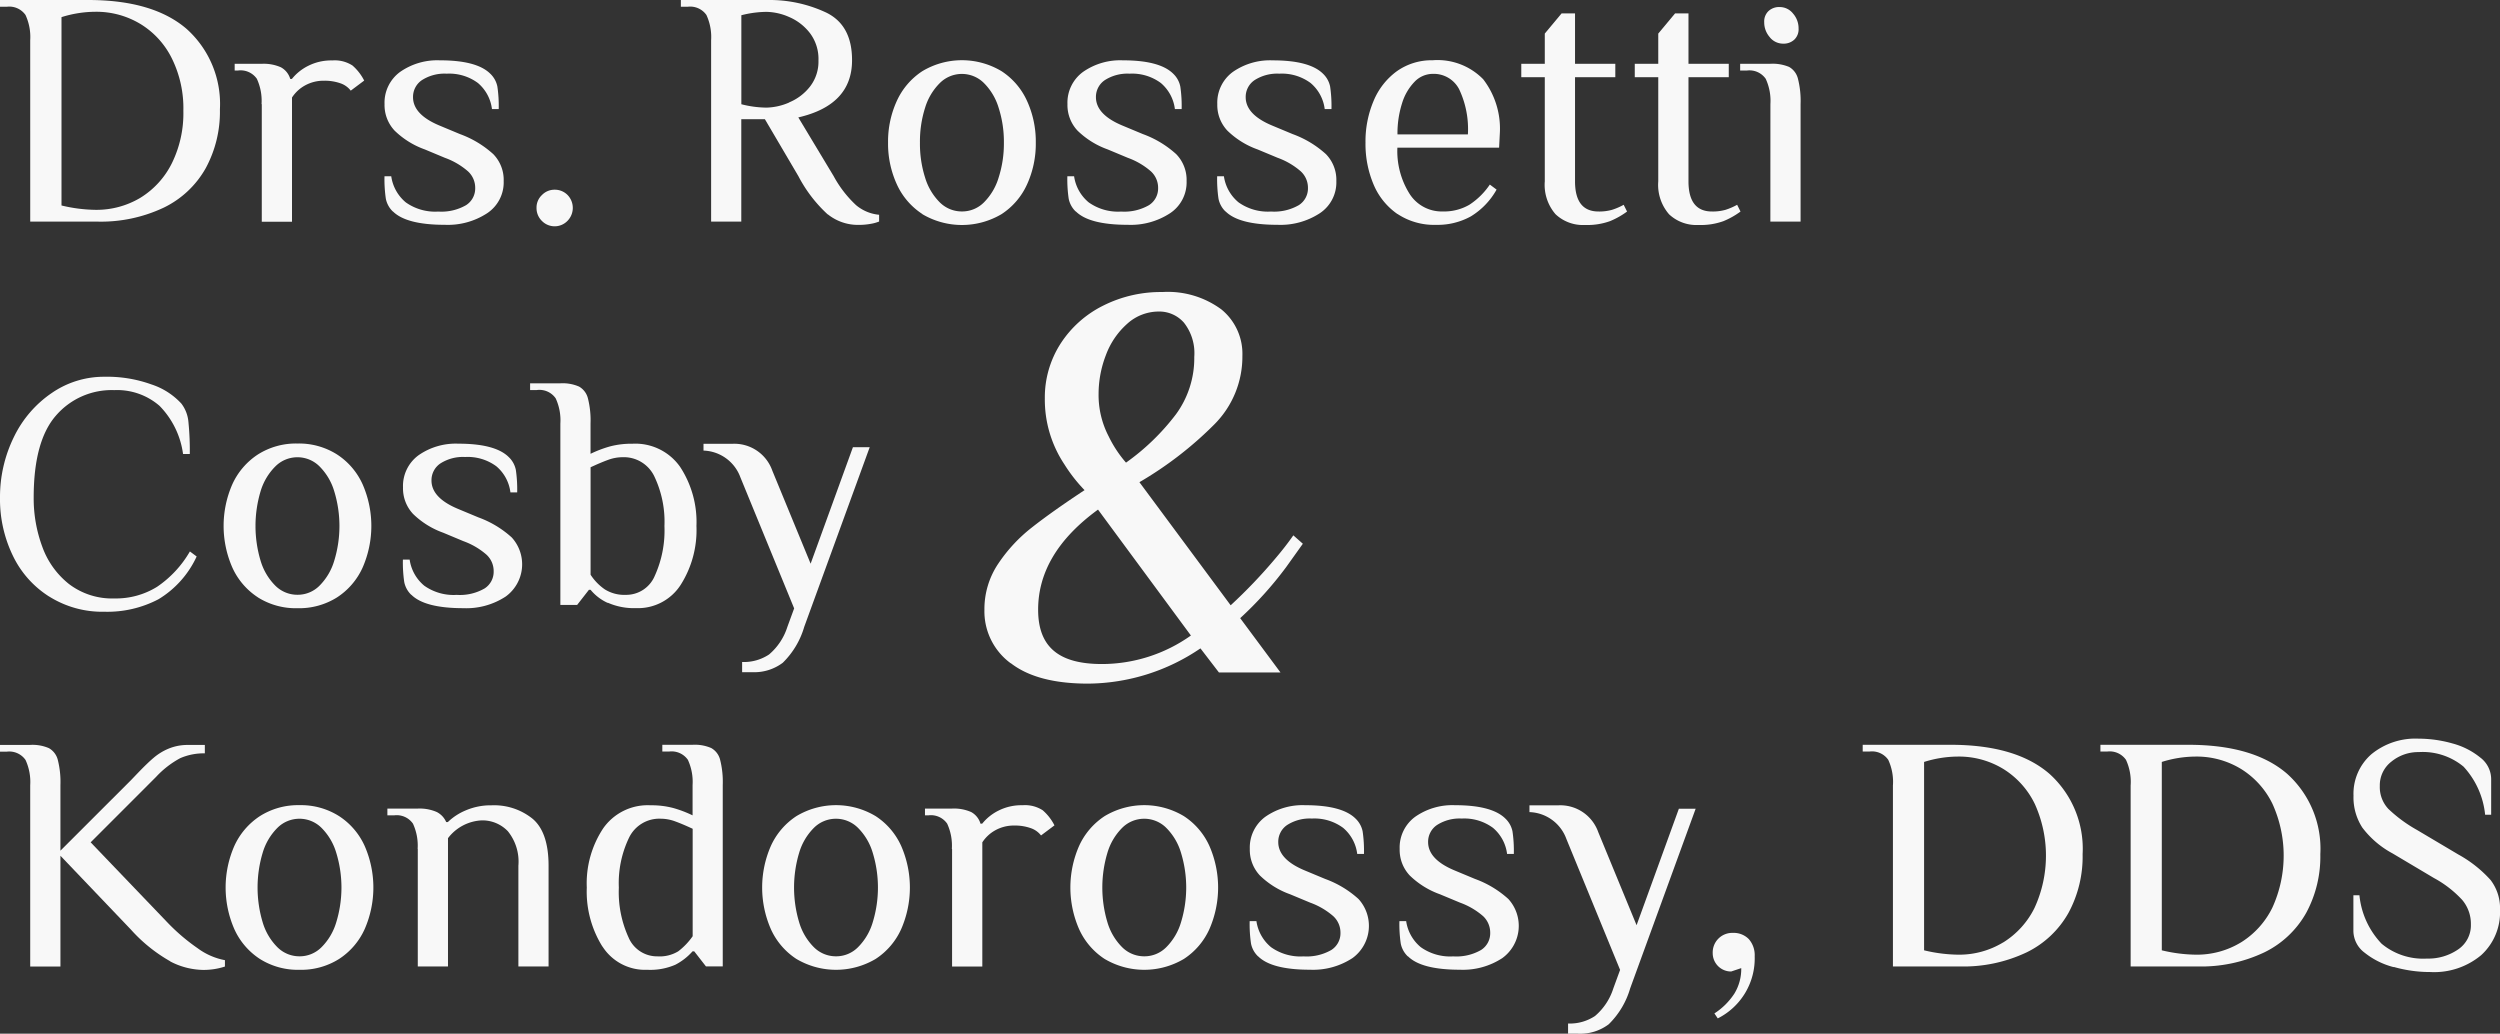
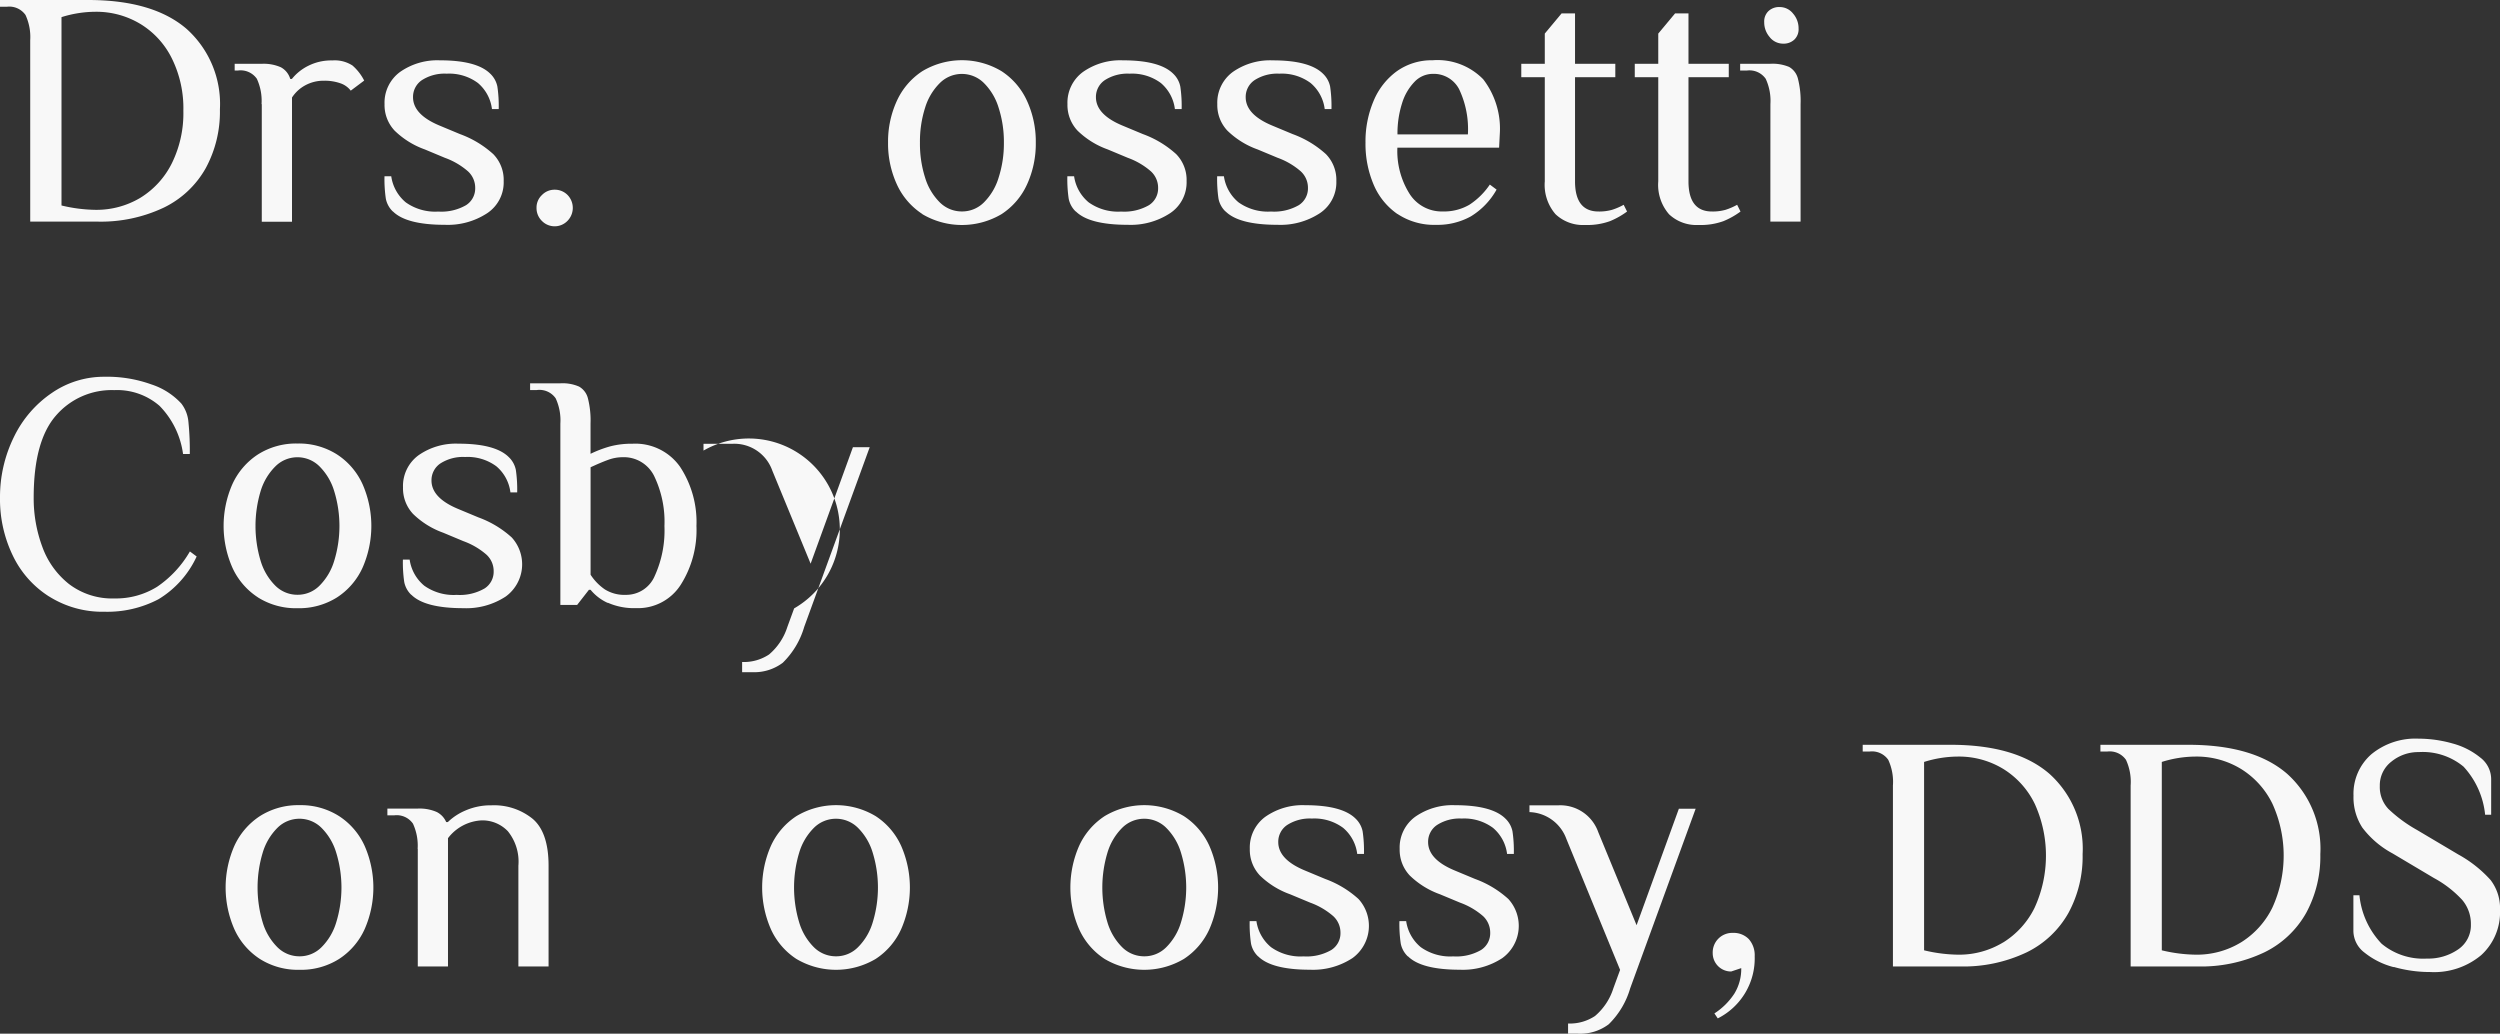
<svg xmlns="http://www.w3.org/2000/svg" width="221.917" height="91.758" viewBox="0 0 221.917 91.758">
  <rect x="0" y="0" width="221.917" height="91.758" fill="#333333" stroke="none" />
  <g id="richmond_family_dentistry_logo_white" transform="translate(0)">
    <g id="Component_8_1" transform="translate(0 0)">
      <g id="Drs._Rossetti" transform="translate(0)" style="isolation: isolate">
        <g id="Group_1936" data-name="Group 1936" style="isolation: isolate">
          <path id="Path_779" data-name="Path 779" d="M2.682,3.576a4.664,4.664,0,0,0-.417-2.245A1.757,1.757,0,0,0,.6.6H0V0H7.809c3.855,0,6.765.854,8.752,2.563a8.946,8.946,0,0,1,2.96,7.153,10.5,10.5,0,0,1-1.252,5.2,8.533,8.533,0,0,1-3.716,3.507A13.06,13.06,0,0,1,8.583,19.67h-5.9Zm9.8,13.968a7.518,7.518,0,0,0,2.782-3.07,10.043,10.043,0,0,0,1.013-4.639,9.984,9.984,0,0,0-.993-4.59,7.421,7.421,0,0,0-2.792-3.1,7.564,7.564,0,0,0-4.053-1.1,10.123,10.123,0,0,0-2.98.477V18.24a13.547,13.547,0,0,0,3.04.387,7.585,7.585,0,0,0,3.984-1.083Z" transform="translate(0 0)" fill="#f8f8f8" />
          <path id="Path_780" data-name="Path 780" d="M23.354,9.274a4.664,4.664,0,0,0-.417-2.245,1.757,1.757,0,0,0-1.669-.735h-.3V5.7h2.384a3.768,3.768,0,0,1,1.719.308A1.717,1.717,0,0,1,25.9,7.039h.149A4.306,4.306,0,0,1,27.5,5.877,4.517,4.517,0,0,1,29.633,5.4a2.9,2.9,0,0,1,1.788.447,4.412,4.412,0,0,1,1.043,1.341l-1.192.894a1.951,1.951,0,0,0-.954-.666A4.244,4.244,0,0,0,28.888,7.2a3.391,3.391,0,0,0-1.639.4,3.24,3.24,0,0,0-1.192,1.093V19.716H23.374V9.284Z" transform="translate(-0.137 -0.035)" fill="#f8f8f8" />
          <path id="Path_781" data-name="Path 781" d="M35.1,18.812a2.148,2.148,0,0,1-.626-1.142,11.958,11.958,0,0,1-.119-1.987h.6A3.676,3.676,0,0,0,36.247,18a4.5,4.5,0,0,0,2.881.815,4.385,4.385,0,0,0,2.464-.566,1.755,1.755,0,0,0,.815-1.52,1.98,1.98,0,0,0-.646-1.49,6.454,6.454,0,0,0-2.037-1.192L37.936,13.3a7.407,7.407,0,0,1-2.682-1.669,3.312,3.312,0,0,1-.894-2.354,3.38,3.38,0,0,1,1.371-2.851A5.757,5.757,0,0,1,39.278,5.39q3.278,0,4.471,1.192a2.158,2.158,0,0,1,.626,1.133,11.852,11.852,0,0,1,.119,2h-.6A3.6,3.6,0,0,0,42.645,7.4a4.287,4.287,0,0,0-2.772-.825,3.719,3.719,0,0,0-2.2.576,1.793,1.793,0,0,0-.785,1.51q0,1.55,2.384,2.533l1.788.745a8.945,8.945,0,0,1,2.951,1.778,3.273,3.273,0,0,1,.924,2.4,3.282,3.282,0,0,1-1.46,2.841,6.378,6.378,0,0,1-3.755,1.033q-3.427,0-4.62-1.192Z" transform="translate(-0.225 -0.035)" fill="#f8f8f8" />
          <path id="Path_782" data-name="Path 782" d="M48.417,19.722a1.582,1.582,0,0,1-.477-1.162,1.516,1.516,0,0,1,.477-1.133,1.547,1.547,0,0,1,1.133-.477,1.591,1.591,0,0,1,1.152.477,1.644,1.644,0,0,1-.02,2.295,1.583,1.583,0,0,1-2.265,0Z" transform="translate(-0.314 -0.111)" fill="#f8f8f8" />
-           <path id="Path_783" data-name="Path 783" d="M73.874,19.035a12.324,12.324,0,0,1-2.6-3.388l-2.98-5.067H66.2v9.09H63.522V3.576a4.664,4.664,0,0,0-.417-2.245A1.757,1.757,0,0,0,61.436.6h-.6V0h7.749a11.838,11.838,0,0,1,5.146,1.113q2.31,1.118,2.3,4.242,0,3.964-4.769,5.067L74.4,15.637a10.023,10.023,0,0,0,1.987,2.573,3.708,3.708,0,0,0,2.047.854v.6a3.54,3.54,0,0,1-.765.209,5.716,5.716,0,0,1-1.033.089,4.273,4.273,0,0,1-2.752-.934ZM70.447,9.09a4.542,4.542,0,0,0,1.848-1.4,3.61,3.61,0,0,0,.755-2.325,3.8,3.8,0,0,0-.755-2.424A4.616,4.616,0,0,0,70.447,1.51a5.185,5.185,0,0,0-2.007-.457,9.24,9.24,0,0,0-2.235.3v7.9a9.24,9.24,0,0,0,2.235.3A5.3,5.3,0,0,0,70.447,9.1Z" transform="translate(-0.398 0)" fill="#f8f8f8" />
          <path id="Path_784" data-name="Path 784" d="M82.39,19.03a6.188,6.188,0,0,1-2.265-2.643,8.67,8.67,0,0,1-.775-3.7A8.67,8.67,0,0,1,80.125,9,6.247,6.247,0,0,1,82.39,6.354a6.839,6.839,0,0,1,7.034,0A6.188,6.188,0,0,1,91.689,9a8.669,8.669,0,0,1,.775,3.7,8.669,8.669,0,0,1-.775,3.7,6.188,6.188,0,0,1-2.265,2.643,6.9,6.9,0,0,1-7.034,0Zm5.464-1.023A5.224,5.224,0,0,0,89.165,15.8a9.852,9.852,0,0,0,.467-3.1,9.852,9.852,0,0,0-.467-3.1A5.224,5.224,0,0,0,87.854,7.4a2.77,2.77,0,0,0-3.9,0A5.223,5.223,0,0,0,82.638,9.6a9.856,9.856,0,0,0-.457,3.1,9.857,9.857,0,0,0,.457,3.1,5.223,5.223,0,0,0,1.311,2.205,2.768,2.768,0,0,0,1.957.8A2.728,2.728,0,0,0,87.854,18.007Z" transform="translate(-0.52 -0.035)" fill="#f8f8f8" />
          <path id="Path_785" data-name="Path 785" d="M96.115,18.812a2.148,2.148,0,0,1-.626-1.142,11.958,11.958,0,0,1-.119-1.987h.6A3.676,3.676,0,0,0,97.267,18a4.5,4.5,0,0,0,2.881.815,4.385,4.385,0,0,0,2.464-.566,1.755,1.755,0,0,0,.815-1.52,1.98,1.98,0,0,0-.646-1.49,6.454,6.454,0,0,0-2.037-1.192L98.956,13.3a7.407,7.407,0,0,1-2.682-1.669,3.312,3.312,0,0,1-.894-2.354,3.38,3.38,0,0,1,1.371-2.851A5.757,5.757,0,0,1,100.3,5.39q3.278,0,4.471,1.192a2.158,2.158,0,0,1,.626,1.133,11.852,11.852,0,0,1,.119,2h-.6A3.6,3.6,0,0,0,103.665,7.4a4.287,4.287,0,0,0-2.772-.825,3.72,3.72,0,0,0-2.2.576,1.793,1.793,0,0,0-.785,1.51q0,1.55,2.384,2.533l1.788.745a8.945,8.945,0,0,1,2.951,1.778,3.273,3.273,0,0,1,.924,2.4,3.282,3.282,0,0,1-1.46,2.841,6.378,6.378,0,0,1-3.755,1.033q-3.427,0-4.62-1.192Z" transform="translate(-0.625 -0.035)" fill="#f8f8f8" />
          <path id="Path_786" data-name="Path 786" d="M109.5,18.812a2.148,2.148,0,0,1-.626-1.142,11.959,11.959,0,0,1-.119-1.987h.6a3.676,3.676,0,0,0,1.3,2.315,4.5,4.5,0,0,0,2.881.815,4.385,4.385,0,0,0,2.464-.566,1.755,1.755,0,0,0,.815-1.52,1.98,1.98,0,0,0-.646-1.49,6.454,6.454,0,0,0-2.037-1.192l-1.788-.745a7.407,7.407,0,0,1-2.682-1.669,3.312,3.312,0,0,1-.894-2.354,3.38,3.38,0,0,1,1.371-2.851,5.757,5.757,0,0,1,3.547-1.033q3.278,0,4.471,1.192a2.157,2.157,0,0,1,.626,1.133,11.85,11.85,0,0,1,.119,2h-.6A3.6,3.6,0,0,0,117.045,7.4a4.287,4.287,0,0,0-2.772-.825,3.719,3.719,0,0,0-2.2.576,1.793,1.793,0,0,0-.785,1.51q0,1.55,2.384,2.533l1.788.745a8.945,8.945,0,0,1,2.951,1.778,3.273,3.273,0,0,1,.924,2.4,3.282,3.282,0,0,1-1.46,2.841,6.378,6.378,0,0,1-3.755,1.033q-3.427,0-4.62-1.192Z" transform="translate(-0.712 -0.035)" fill="#f8f8f8" />
          <path id="Path_787" data-name="Path 787" d="M124.841,19.03a6.01,6.01,0,0,1-2.116-2.623,9.234,9.234,0,0,1-.715-3.706,9.219,9.219,0,0,1,.715-3.7,6.183,6.183,0,0,1,2.066-2.643,5.337,5.337,0,0,1,3.179-.974,5.664,5.664,0,0,1,4.49,1.689,7.192,7.192,0,0,1,1.47,4.878l-.06,1.192h-9.03a7.126,7.126,0,0,0,1.073,4.083,3.381,3.381,0,0,0,2.951,1.58,4.481,4.481,0,0,0,2.374-.6,6.406,6.406,0,0,0,1.808-1.788l.6.447a6.477,6.477,0,0,1-2.295,2.384,6.109,6.109,0,0,1-3.07.745,5.877,5.877,0,0,1-3.427-.964Zm6.259-7.073a8.265,8.265,0,0,0-.775-3.994,2.534,2.534,0,0,0-2.354-1.371,2.251,2.251,0,0,0-1.609.705,4.7,4.7,0,0,0-1.113,1.927,8.743,8.743,0,0,0-.4,2.742h6.259Z" transform="translate(-0.799 -0.035)" fill="#f8f8f8" />
          <path id="Path_788" data-name="Path 788" d="M138.97,19.023a3.976,3.976,0,0,1-.954-2.921V6.863H135.93V5.671h2.086V2.988l1.49-1.788H140.7V5.671h3.576V6.863H140.7V16.1q0,2.682,2.086,2.682a4.175,4.175,0,0,0,1.2-.149,5.6,5.6,0,0,0,1.033-.447l.3.6a7.067,7.067,0,0,1-1.52.854,5.912,5.912,0,0,1-2.205.338,3.544,3.544,0,0,1-2.623-.954Z" transform="translate(-0.89 -0.008)" fill="#f8f8f8" />
          <path id="Path_789" data-name="Path 789" d="M149.11,19.023a3.976,3.976,0,0,1-.954-2.921V6.863H146.07V5.671h2.086V2.988l1.49-1.788h1.192V5.671h3.576V6.863h-3.576V16.1q0,2.682,2.086,2.682a4.175,4.175,0,0,0,1.2-.149,5.6,5.6,0,0,0,1.033-.447l.3.6a7.066,7.066,0,0,1-1.52.854,5.912,5.912,0,0,1-2.205.338,3.544,3.544,0,0,1-2.623-.954Z" transform="translate(-0.957 -0.008)" fill="#f8f8f8" />
          <path id="Path_790" data-name="Path 790" d="M158.172,9.243A4.664,4.664,0,0,0,157.755,7a1.757,1.757,0,0,0-1.669-.735h-.6v-.6h2.682a3.814,3.814,0,0,1,1.659.278,1.651,1.651,0,0,1,.785,1.033,7.973,7.973,0,0,1,.238,2.265V19.674h-2.682Zm-.05-5.931a1.983,1.983,0,0,1-.5-1.341A1.266,1.266,0,0,1,158,.988a1.378,1.378,0,0,1,1-.358,1.5,1.5,0,0,1,1.172.566,1.983,1.983,0,0,1,.5,1.341,1.266,1.266,0,0,1-.378.984,1.385,1.385,0,0,1-.993.358,1.519,1.519,0,0,1-1.182-.566Z" transform="translate(-1.018 -0.004)" fill="#f8f8f8" />
        </g>
      </g>
      <g id="Myers" transform="translate(0 33.44)" style="isolation: isolate">
        <g id="Group_1937" data-name="Group 1937" style="isolation: isolate">
          <path id="Path_791" data-name="Path 791" d="M5.2,48.921a8.775,8.775,0,0,1-3.229-3.646A11.5,11.5,0,0,1,.84,40.139a12.078,12.078,0,0,1,1.242-5.394,9.952,9.952,0,0,1,3.368-3.9,8.141,8.141,0,0,1,4.639-1.431,11.6,11.6,0,0,1,4.182.676,6.25,6.25,0,0,1,2.672,1.709,3.132,3.132,0,0,1,.626,1.659,25.718,25.718,0,0,1,.119,2.811h-.6a7.536,7.536,0,0,0-2.086-4.272A5.743,5.743,0,0,0,10.983,30.6,6.533,6.533,0,0,0,5.8,32.867Q3.83,35.132,3.83,40.139A12.379,12.379,0,0,0,4.6,44.52a7.426,7.426,0,0,0,2.374,3.3,6.308,6.308,0,0,0,4.023,1.272,6.918,6.918,0,0,0,3.8-1.043,9.563,9.563,0,0,0,2.9-3.129l.6.447a8.659,8.659,0,0,1-3.388,3.795A9.772,9.772,0,0,1,10.1,50.272a8.853,8.853,0,0,1-4.878-1.341Z" transform="translate(-0.84 -29.41)" fill="#f8f8f8" />
          <path id="Path_792" data-name="Path 792" d="M23.86,49.03a6.188,6.188,0,0,1-2.265-2.643,9.2,9.2,0,0,1,0-7.391,6.246,6.246,0,0,1,2.265-2.643,6.311,6.311,0,0,1,3.517-.974,6.311,6.311,0,0,1,3.517.974A6.188,6.188,0,0,1,33.159,39a9.2,9.2,0,0,1,0,7.391,6.188,6.188,0,0,1-2.265,2.643,6.306,6.306,0,0,1-3.517.964,6.306,6.306,0,0,1-3.517-.964Zm5.464-1.023A5.223,5.223,0,0,0,30.635,45.8a10.521,10.521,0,0,0,0-6.2A5.223,5.223,0,0,0,29.324,37.4a2.77,2.77,0,0,0-3.9,0A5.223,5.223,0,0,0,24.108,39.6a10.74,10.74,0,0,0,0,6.2,5.223,5.223,0,0,0,1.311,2.205,2.768,2.768,0,0,0,1.957.8A2.728,2.728,0,0,0,29.324,48.007Z" transform="translate(-0.971 -29.449)" fill="#f8f8f8" />
          <path id="Path_793" data-name="Path 793" d="M37.585,48.812a2.148,2.148,0,0,1-.626-1.142,11.957,11.957,0,0,1-.119-1.987h.6A3.676,3.676,0,0,0,38.737,48a4.5,4.5,0,0,0,2.881.815,4.385,4.385,0,0,0,2.464-.566,1.755,1.755,0,0,0,.815-1.52,1.98,1.98,0,0,0-.646-1.49,6.454,6.454,0,0,0-2.037-1.192L40.426,43.3a7.407,7.407,0,0,1-2.682-1.669,3.312,3.312,0,0,1-.894-2.354,3.38,3.38,0,0,1,1.371-2.851,5.757,5.757,0,0,1,3.547-1.033q3.278,0,4.471,1.192a2.157,2.157,0,0,1,.626,1.133,11.85,11.85,0,0,1,.119,2h-.6A3.6,3.6,0,0,0,45.135,37.4a4.287,4.287,0,0,0-2.772-.825,3.719,3.719,0,0,0-2.2.576,1.793,1.793,0,0,0-.785,1.51q0,1.55,2.384,2.533l1.788.745a8.945,8.945,0,0,1,2.951,1.778,3.535,3.535,0,0,1-.536,5.245,6.378,6.378,0,0,1-3.755,1.033q-3.427,0-4.62-1.192Z" transform="translate(-1.076 -29.449)" fill="#f8f8f8" />
          <path id="Path_794" data-name="Path 794" d="M55.095,49.492a4.227,4.227,0,0,1-1.52-1.162h-.149L52.382,49.67h-1.49V33.576a4.664,4.664,0,0,0-.417-2.245,1.757,1.757,0,0,0-1.669-.735h-.6V30h2.682a3.655,3.655,0,0,1,1.659.288,1.657,1.657,0,0,1,.785,1.023,7.973,7.973,0,0,1,.238,2.265v2.682A10.24,10.24,0,0,1,55.3,35.6a7.537,7.537,0,0,1,2-.238,4.851,4.851,0,0,1,4.222,2.056,8.914,8.914,0,0,1,1.45,5.245,9.057,9.057,0,0,1-1.4,5.226,4.5,4.5,0,0,1-3.964,2.066,5.739,5.739,0,0,1-2.5-.477ZM59.267,47.1a9.739,9.739,0,0,0,.864-4.431,9.343,9.343,0,0,0-.914-4.441,3,3,0,0,0-2.811-1.669,3.737,3.737,0,0,0-1.282.238q-.656.238-1.55.656v9.537a4.645,4.645,0,0,0,1.262,1.3,3.262,3.262,0,0,0,1.868.487A2.746,2.746,0,0,0,59.267,47.1Z" transform="translate(-1.15 -29.414)" fill="#f8f8f8" />
-           <path id="Path_795" data-name="Path 795" d="M67.117,54.772a4.044,4.044,0,0,0,2.4-.666,5.319,5.319,0,0,0,1.629-2.454l.6-1.639L66.978,38.39A3.611,3.611,0,0,0,63.7,36.006v-.6h2.533a3.571,3.571,0,0,1,3.576,2.384l3.4,8.256,3.755-10.342h1.49L72.641,51.653a7.321,7.321,0,0,1-1.907,3.189,4.209,4.209,0,0,1-2.712.834h-.894v-.894Z" transform="translate(-1.252 -29.449)" fill="#f8f8f8" />
+           <path id="Path_795" data-name="Path 795" d="M67.117,54.772a4.044,4.044,0,0,0,2.4-.666,5.319,5.319,0,0,0,1.629-2.454l.6-1.639A3.611,3.611,0,0,0,63.7,36.006v-.6h2.533a3.571,3.571,0,0,1,3.576,2.384l3.4,8.256,3.755-10.342h1.49L72.641,51.653a7.321,7.321,0,0,1-1.907,3.189,4.209,4.209,0,0,1-2.712.834h-.894v-.894Z" transform="translate(-1.252 -29.449)" fill="#f8f8f8" />
        </g>
      </g>
      <g id="_" transform="translate(87.384 25.925)" style="isolation: isolate">
        <g id="Group_1938" data-name="Group 1938" style="isolation: isolate">
-           <path id="Path_796" data-name="Path 796" d="M90.295,58.543A5.719,5.719,0,0,1,87.96,53.8,7.223,7.223,0,0,1,89.2,49.681a13.824,13.824,0,0,1,2.98-3.2c1.162-.914,2.712-2.017,4.669-3.308a13.866,13.866,0,0,1-1.788-2.285,10.381,10.381,0,0,1-1.739-5.861,8.825,8.825,0,0,1,1.391-4.848A9.566,9.566,0,0,1,98.491,26.8a11.377,11.377,0,0,1,5.265-1.212,8,8,0,0,1,5.235,1.54,5.079,5.079,0,0,1,1.868,4.123,8.51,8.51,0,0,1-2.484,6.08,32.439,32.439,0,0,1-6.656,5.136l8.1,10.928a45.681,45.681,0,0,0,4.023-4.222c.566-.666,1.073-1.321,1.54-1.987l.844.745-1.49,2.086a32.145,32.145,0,0,1-4.073,4.52l3.576,4.818h-5.464l-1.639-2.136a17.925,17.925,0,0,1-9.984,3.129q-4.515,0-6.855-1.818Zm15.995-2.464L98.043,44.9q-5.32,3.874-5.315,8.891c0,3.348,1.888,4.818,5.663,4.818a13.671,13.671,0,0,0,7.9-2.533Zm-1.341-19.621a8.435,8.435,0,0,0,1.639-5.116,4.368,4.368,0,0,0-.914-3.03,2.9,2.9,0,0,0-2.215-.993,4.17,4.17,0,0,0-2.831,1.093,6.924,6.924,0,0,0-1.888,2.782,9.571,9.571,0,0,0-.646,3.427,7.932,7.932,0,0,0,.894,3.775,10.474,10.474,0,0,0,1.54,2.335A20.228,20.228,0,0,0,104.948,36.458Z" transform="translate(-87.96 -25.59)" fill="#f8f8f8" />
-         </g>
+           </g>
      </g>
      <g id="Kondorossy_DDS" transform="translate(0 65.571)" style="isolation: isolate">
        <g id="Group_1939" data-name="Group 1939" style="isolation: isolate">
-           <path id="Path_797" data-name="Path 797" d="M15.11,83.573a13.851,13.851,0,0,1-3.487-2.811L5.365,74.205V84.04H2.682V67.946A4.664,4.664,0,0,0,2.265,65.7,1.757,1.757,0,0,0,.6,64.966H0v-.6H2.682a3.654,3.654,0,0,1,1.659.288,1.657,1.657,0,0,1,.785,1.023,7.974,7.974,0,0,1,.238,2.265v5.812L11.623,67.5l.6-.626c.556-.576,1.023-1.033,1.4-1.351a5.006,5.006,0,0,1,1.341-.825,4.395,4.395,0,0,1,1.729-.328h1.49v.745A5.245,5.245,0,0,0,16,65.542,8.224,8.224,0,0,0,13.859,67.2L8.047,73.013,14.9,80.166a17.408,17.408,0,0,0,2.653,2.255,5.9,5.9,0,0,0,2.414,1.053v.566a6.091,6.091,0,0,1-1.937.3,6.518,6.518,0,0,1-2.921-.755Z" transform="translate(0 -63.814)" fill="#f8f8f8" />
          <path id="Path_798" data-name="Path 798" d="M23.2,83.4a6.188,6.188,0,0,1-2.265-2.643,9.2,9.2,0,0,1,0-7.391A6.246,6.246,0,0,1,23.2,70.724a6.311,6.311,0,0,1,3.517-.974,6.311,6.311,0,0,1,3.517.974A6.188,6.188,0,0,1,32.5,73.366a9.2,9.2,0,0,1,0,7.391A6.188,6.188,0,0,1,30.234,83.4a6.306,6.306,0,0,1-3.517.964A6.306,6.306,0,0,1,23.2,83.4Zm5.464-1.033a5.223,5.223,0,0,0,1.311-2.205,10.521,10.521,0,0,0,0-6.2,5.223,5.223,0,0,0-1.311-2.205,2.77,2.77,0,0,0-3.9,0,5.223,5.223,0,0,0-1.311,2.205,10.74,10.74,0,0,0,0,6.2,5.223,5.223,0,0,0,1.311,2.205,2.768,2.768,0,0,0,1.957.8A2.728,2.728,0,0,0,28.664,82.367Z" transform="translate(-0.132 -63.849)" fill="#f8f8f8" />
          <path id="Path_799" data-name="Path 799" d="M37.3,73.634a4.664,4.664,0,0,0-.417-2.245,1.757,1.757,0,0,0-1.669-.735h-.6v-.6H37.3a3.808,3.808,0,0,1,1.689.3,1.8,1.8,0,0,1,.844.894h.149A5.136,5.136,0,0,1,41.6,70.2a5.636,5.636,0,0,1,2.255-.437,5.443,5.443,0,0,1,3.646,1.192c.944.795,1.421,2.186,1.421,4.172v8.941H46.243V75.125a4.29,4.29,0,0,0-.934-3.06,3.125,3.125,0,0,0-2.335-.964,4,4,0,0,0-2.98,1.58V84.066H37.312V73.634Z" transform="translate(-0.227 -63.849)" fill="#f8f8f8" />
-           <path id="Path_800" data-name="Path 800" d="M53.821,82.272a9.2,9.2,0,0,1-1.391-5.245,8.843,8.843,0,0,1,1.45-5.245,4.821,4.821,0,0,1,4.212-2.056,7.537,7.537,0,0,1,2,.238,10.239,10.239,0,0,1,1.729.656V67.936a4.664,4.664,0,0,0-.417-2.245,1.757,1.757,0,0,0-1.669-.735h-.6v-.6h2.682a3.654,3.654,0,0,1,1.659.288,1.65,1.65,0,0,1,.785,1.023,7.974,7.974,0,0,1,.238,2.265V84.03H63.01l-1.043-1.341h-.149a5.222,5.222,0,0,1-1.53,1.192,5.576,5.576,0,0,1-2.484.447,4.489,4.489,0,0,1-3.974-2.056Zm6.726.417a5.974,5.974,0,0,0,1.282-1.341V71.811q-.894-.417-1.55-.656A3.736,3.736,0,0,0,59,70.917a2.982,2.982,0,0,0-2.811,1.669,9.289,9.289,0,0,0-.914,4.441,9.682,9.682,0,0,0,.864,4.431A2.746,2.746,0,0,0,58.7,83.136,3.17,3.17,0,0,0,60.546,82.689Z" transform="translate(-0.343 -63.814)" fill="#f8f8f8" />
          <path id="Path_801" data-name="Path 801" d="M71.14,83.4a6.188,6.188,0,0,1-2.265-2.643,9.2,9.2,0,0,1,0-7.391,6.246,6.246,0,0,1,2.265-2.643,6.839,6.839,0,0,1,7.034,0,6.188,6.188,0,0,1,2.265,2.643,9.2,9.2,0,0,1,0,7.391A6.188,6.188,0,0,1,78.174,83.4a6.9,6.9,0,0,1-7.034,0ZM76.6,82.367a5.223,5.223,0,0,0,1.311-2.205,10.521,10.521,0,0,0,0-6.2A5.223,5.223,0,0,0,76.6,71.757a2.77,2.77,0,0,0-3.9,0,5.223,5.223,0,0,0-1.311,2.205,10.74,10.74,0,0,0,0,6.2A5.223,5.223,0,0,0,72.7,82.367a2.768,2.768,0,0,0,1.957.8A2.728,2.728,0,0,0,76.6,82.367Z" transform="translate(-0.446 -63.849)" fill="#f8f8f8" />
-           <path id="Path_802" data-name="Path 802" d="M85.034,73.634a4.664,4.664,0,0,0-.417-2.245,1.757,1.757,0,0,0-1.669-.735h-.3v-.6h2.384a3.769,3.769,0,0,1,1.719.308,1.717,1.717,0,0,1,.825,1.033h.149a4.306,4.306,0,0,1,1.45-1.162,4.517,4.517,0,0,1,2.136-.477,2.9,2.9,0,0,1,1.788.447,4.412,4.412,0,0,1,1.043,1.341l-1.192.894A1.951,1.951,0,0,0,92,71.777a4.243,4.243,0,0,0-1.431-.219,3.39,3.39,0,0,0-1.639.4,3.24,3.24,0,0,0-1.192,1.093V84.076H85.054V73.644Z" transform="translate(-0.541 -63.849)" fill="#f8f8f8" />
          <path id="Path_803" data-name="Path 803" d="M98.68,83.4a6.188,6.188,0,0,1-2.265-2.643,9.2,9.2,0,0,1,0-7.391,6.246,6.246,0,0,1,2.265-2.643,6.839,6.839,0,0,1,7.034,0,6.188,6.188,0,0,1,2.265,2.643,9.2,9.2,0,0,1,0,7.391,6.188,6.188,0,0,1-2.265,2.643,6.9,6.9,0,0,1-7.034,0Zm5.464-1.033a5.224,5.224,0,0,0,1.311-2.205,10.521,10.521,0,0,0,0-6.2,5.224,5.224,0,0,0-1.311-2.205,2.77,2.77,0,0,0-3.9,0,5.223,5.223,0,0,0-1.311,2.205,10.74,10.74,0,0,0,0,6.2,5.223,5.223,0,0,0,1.311,2.205,2.768,2.768,0,0,0,1.957.8A2.728,2.728,0,0,0,104.144,82.367Z" transform="translate(-0.626 -63.849)" fill="#f8f8f8" />
          <path id="Path_804" data-name="Path 804" d="M112.405,83.172a2.148,2.148,0,0,1-.626-1.142,11.957,11.957,0,0,1-.119-1.987h.6a3.676,3.676,0,0,0,1.3,2.315,4.5,4.5,0,0,0,2.881.815,4.385,4.385,0,0,0,2.464-.566,1.755,1.755,0,0,0,.815-1.52,1.98,1.98,0,0,0-.646-1.49,6.454,6.454,0,0,0-2.037-1.192l-1.788-.745a7.407,7.407,0,0,1-2.682-1.669,3.312,3.312,0,0,1-.894-2.354,3.38,3.38,0,0,1,1.371-2.851,5.757,5.757,0,0,1,3.547-1.033q3.278,0,4.471,1.192a2.158,2.158,0,0,1,.626,1.133,11.854,11.854,0,0,1,.119,2h-.6a3.6,3.6,0,0,0-1.252-2.315,4.287,4.287,0,0,0-2.772-.825,3.72,3.72,0,0,0-2.2.576,1.793,1.793,0,0,0-.785,1.51q0,1.55,2.384,2.533l1.788.745a8.945,8.945,0,0,1,2.951,1.778,3.535,3.535,0,0,1-.536,5.245,6.378,6.378,0,0,1-3.755,1.033q-3.427,0-4.62-1.192Z" transform="translate(-0.731 -63.849)" fill="#f8f8f8" />
          <path id="Path_805" data-name="Path 805" d="M125.785,83.172a2.148,2.148,0,0,1-.626-1.142,11.959,11.959,0,0,1-.119-1.987h.6a3.676,3.676,0,0,0,1.3,2.315,4.5,4.5,0,0,0,2.881.815,4.385,4.385,0,0,0,2.464-.566,1.755,1.755,0,0,0,.815-1.52,2.007,2.007,0,0,0-.636-1.49,6.453,6.453,0,0,0-2.037-1.192l-1.788-.745a7.407,7.407,0,0,1-2.682-1.669,3.312,3.312,0,0,1-.894-2.354,3.38,3.38,0,0,1,1.371-2.851,5.757,5.757,0,0,1,3.547-1.033q3.278,0,4.471,1.192a2.158,2.158,0,0,1,.626,1.133,11.848,11.848,0,0,1,.119,2h-.6a3.6,3.6,0,0,0-1.252-2.315,4.287,4.287,0,0,0-2.772-.825,3.719,3.719,0,0,0-2.2.576,1.793,1.793,0,0,0-.785,1.51q0,1.55,2.384,2.533l1.788.745a8.946,8.946,0,0,1,2.951,1.778,3.535,3.535,0,0,1-.536,5.245,6.378,6.378,0,0,1-3.755,1.033q-3.427,0-4.62-1.192Z" transform="translate(-0.819 -63.849)" fill="#f8f8f8" />
          <path id="Path_806" data-name="Path 806" d="M140.077,89.132a4.044,4.044,0,0,0,2.4-.666,5.319,5.319,0,0,0,1.629-2.454l.6-1.639L139.938,72.75a3.611,3.611,0,0,0-3.278-2.384v-.6h2.533a3.571,3.571,0,0,1,3.576,2.384l3.4,8.256,3.755-10.342h1.49L145.6,86.013a7.32,7.32,0,0,1-1.907,3.189,4.209,4.209,0,0,1-2.712.834h-.894v-.894Z" transform="translate(-0.895 -63.849)" fill="#f8f8f8" />
          <path id="Path_807" data-name="Path 807" d="M153.179,88.313a5.972,5.972,0,0,0,1.788-1.778,4.213,4.213,0,0,0,.6-2.245l-.894.3a1.628,1.628,0,0,1-1.639-1.639,1.733,1.733,0,0,1,1.788-1.788,1.878,1.878,0,0,1,1.411.546,2.15,2.15,0,0,1,.527,1.53,5.959,5.959,0,0,1-3.278,5.514l-.3-.447Z" transform="translate(-1.002 -63.924)" fill="#f8f8f8" />
          <path id="Path_808" data-name="Path 808" d="M169.122,67.936a4.664,4.664,0,0,0-.417-2.245,1.757,1.757,0,0,0-1.669-.735h-.6v-.6h7.809q5.782,0,8.752,2.563a8.946,8.946,0,0,1,2.96,7.153,10.5,10.5,0,0,1-1.252,5.2,8.533,8.533,0,0,1-3.715,3.507,13.06,13.06,0,0,1-5.971,1.252h-5.9V67.936ZM178.908,81.9a7.518,7.518,0,0,0,2.782-3.07,11.113,11.113,0,0,0,.02-9.229,7.487,7.487,0,0,0-2.792-3.1,7.564,7.564,0,0,0-4.053-1.1,10.123,10.123,0,0,0-2.98.477V82.6a13.547,13.547,0,0,0,3.04.387A7.525,7.525,0,0,0,178.9,81.9Z" transform="translate(-1.09 -63.814)" fill="#f8f8f8" />
          <path id="Path_809" data-name="Path 809" d="M190.362,67.936a4.664,4.664,0,0,0-.417-2.245,1.757,1.757,0,0,0-1.669-.735h-.6v-.6h7.809q5.782,0,8.752,2.563a8.946,8.946,0,0,1,2.96,7.153,10.5,10.5,0,0,1-1.252,5.2,8.533,8.533,0,0,1-3.715,3.507,13.06,13.06,0,0,1-5.971,1.252h-5.9V67.936ZM200.148,81.9a7.518,7.518,0,0,0,2.782-3.07,11.114,11.114,0,0,0,.02-9.229,7.487,7.487,0,0,0-2.792-3.1,7.564,7.564,0,0,0-4.053-1.1,10.123,10.123,0,0,0-2.98.477V82.6a13.547,13.547,0,0,0,3.04.387,7.525,7.525,0,0,0,3.974-1.083Z" transform="translate(-1.229 -63.814)" fill="#f8f8f8" />
          <path id="Path_810" data-name="Path 810" d="M213.846,84.086a6.87,6.87,0,0,1-2.573-1.282,2.44,2.44,0,0,1-.993-1.907V77.708h.536a7.265,7.265,0,0,0,1.967,4.3,5.761,5.761,0,0,0,4.023,1.321,4.663,4.663,0,0,0,2.752-.8,2.583,2.583,0,0,0,1.152-2.235,3.28,3.28,0,0,0-.775-2.176,9.674,9.674,0,0,0-2.5-1.937L213.767,74a8.242,8.242,0,0,1-2.692-2.295,4.917,4.917,0,0,1-.785-2.831,4.656,4.656,0,0,1,1.59-3.686,6.166,6.166,0,0,1,4.192-1.381,11.127,11.127,0,0,1,3.01.427,6.62,6.62,0,0,1,2.464,1.252,2.414,2.414,0,0,1,.964,1.888v3.189h-.536a7.363,7.363,0,0,0-1.917-4.272A5.679,5.679,0,0,0,216.082,65a3.753,3.753,0,0,0-2.414.835,2.655,2.655,0,0,0-1.043,2.176,2.831,2.831,0,0,0,.755,2.027,12.519,12.519,0,0,0,2.553,1.878l3.666,2.176a10.951,10.951,0,0,1,2.861,2.265,4.113,4.113,0,0,1,.835,2.652,5.145,5.145,0,0,1-1.669,4.014,6.511,6.511,0,0,1-4.53,1.5,11.765,11.765,0,0,1-3.219-.447Z" transform="translate(-1.377 -63.81)" fill="#f8f8f8" />
        </g>
      </g>
    </g>
  </g>
</svg>